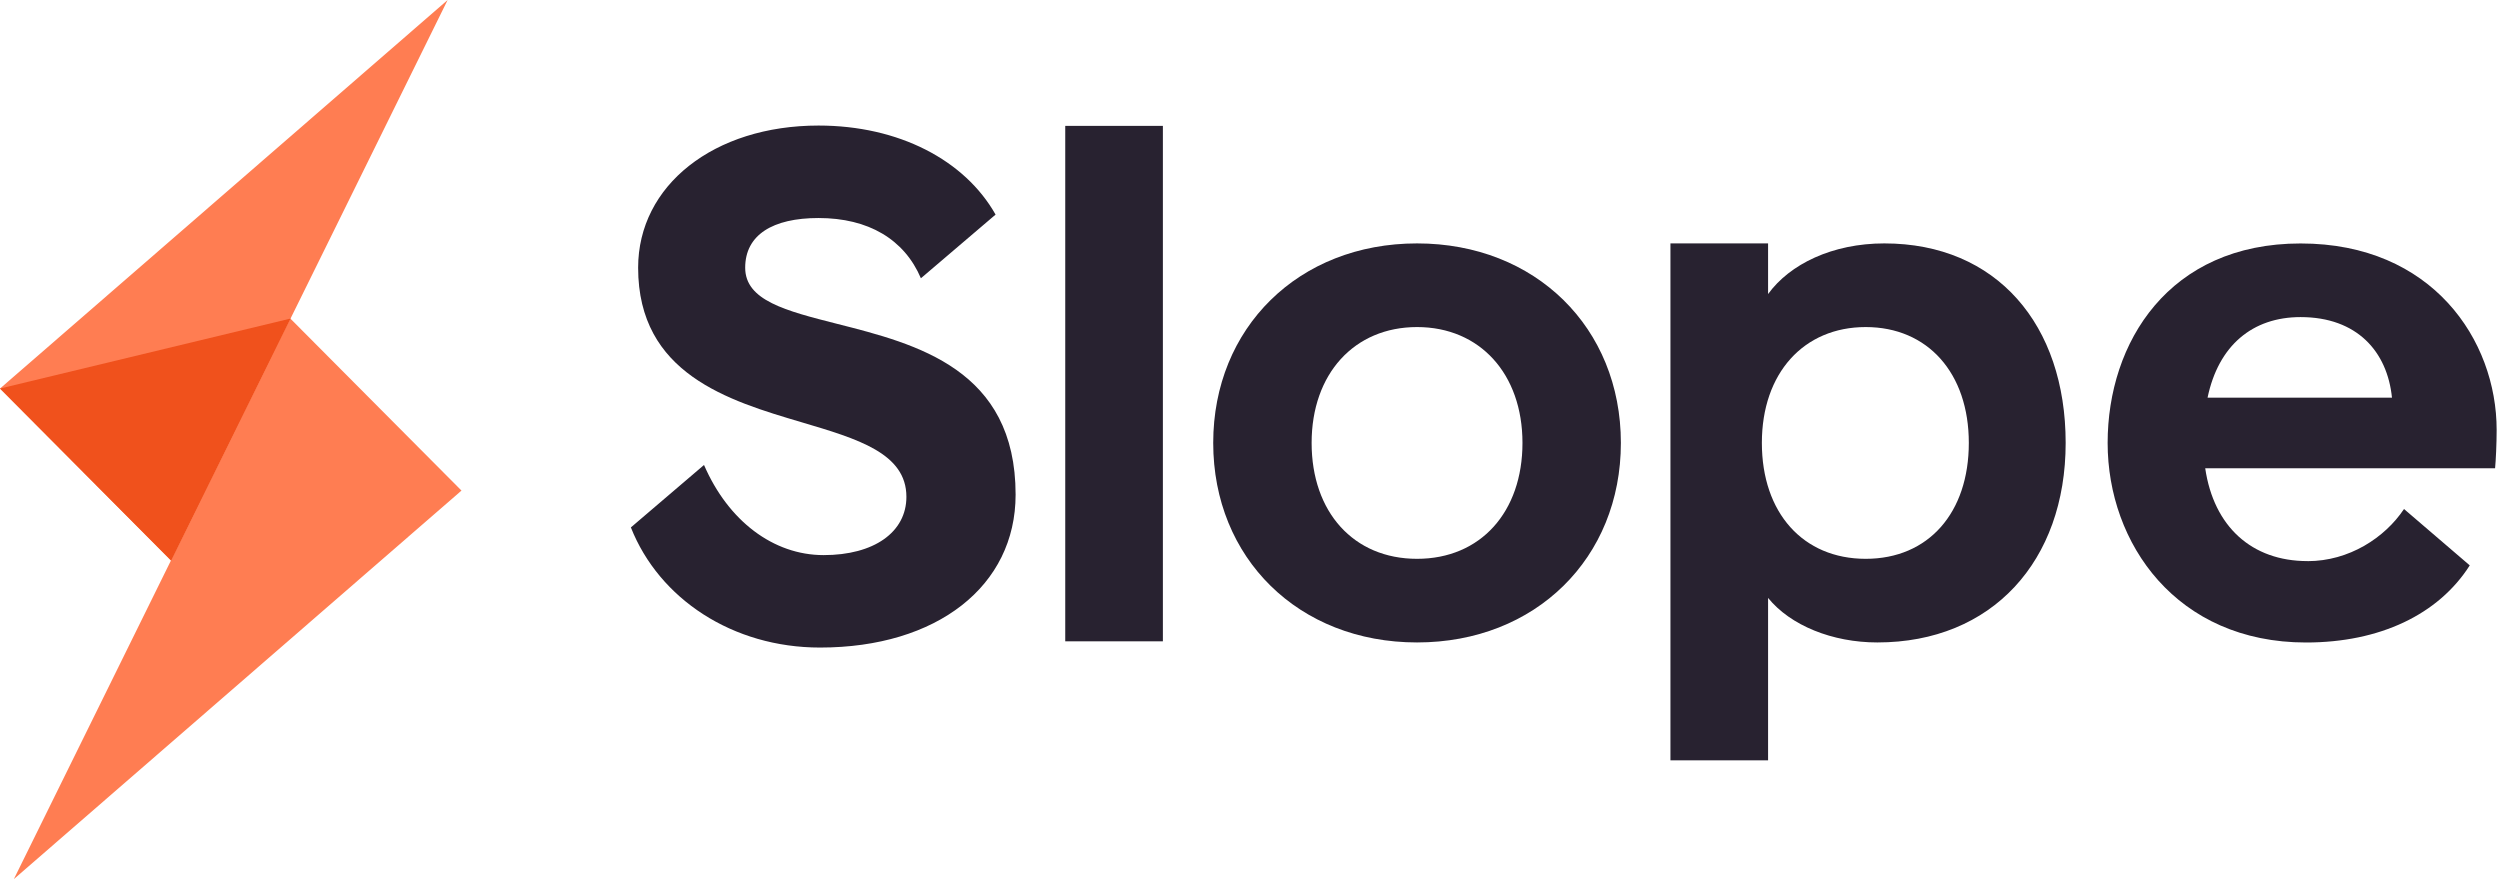
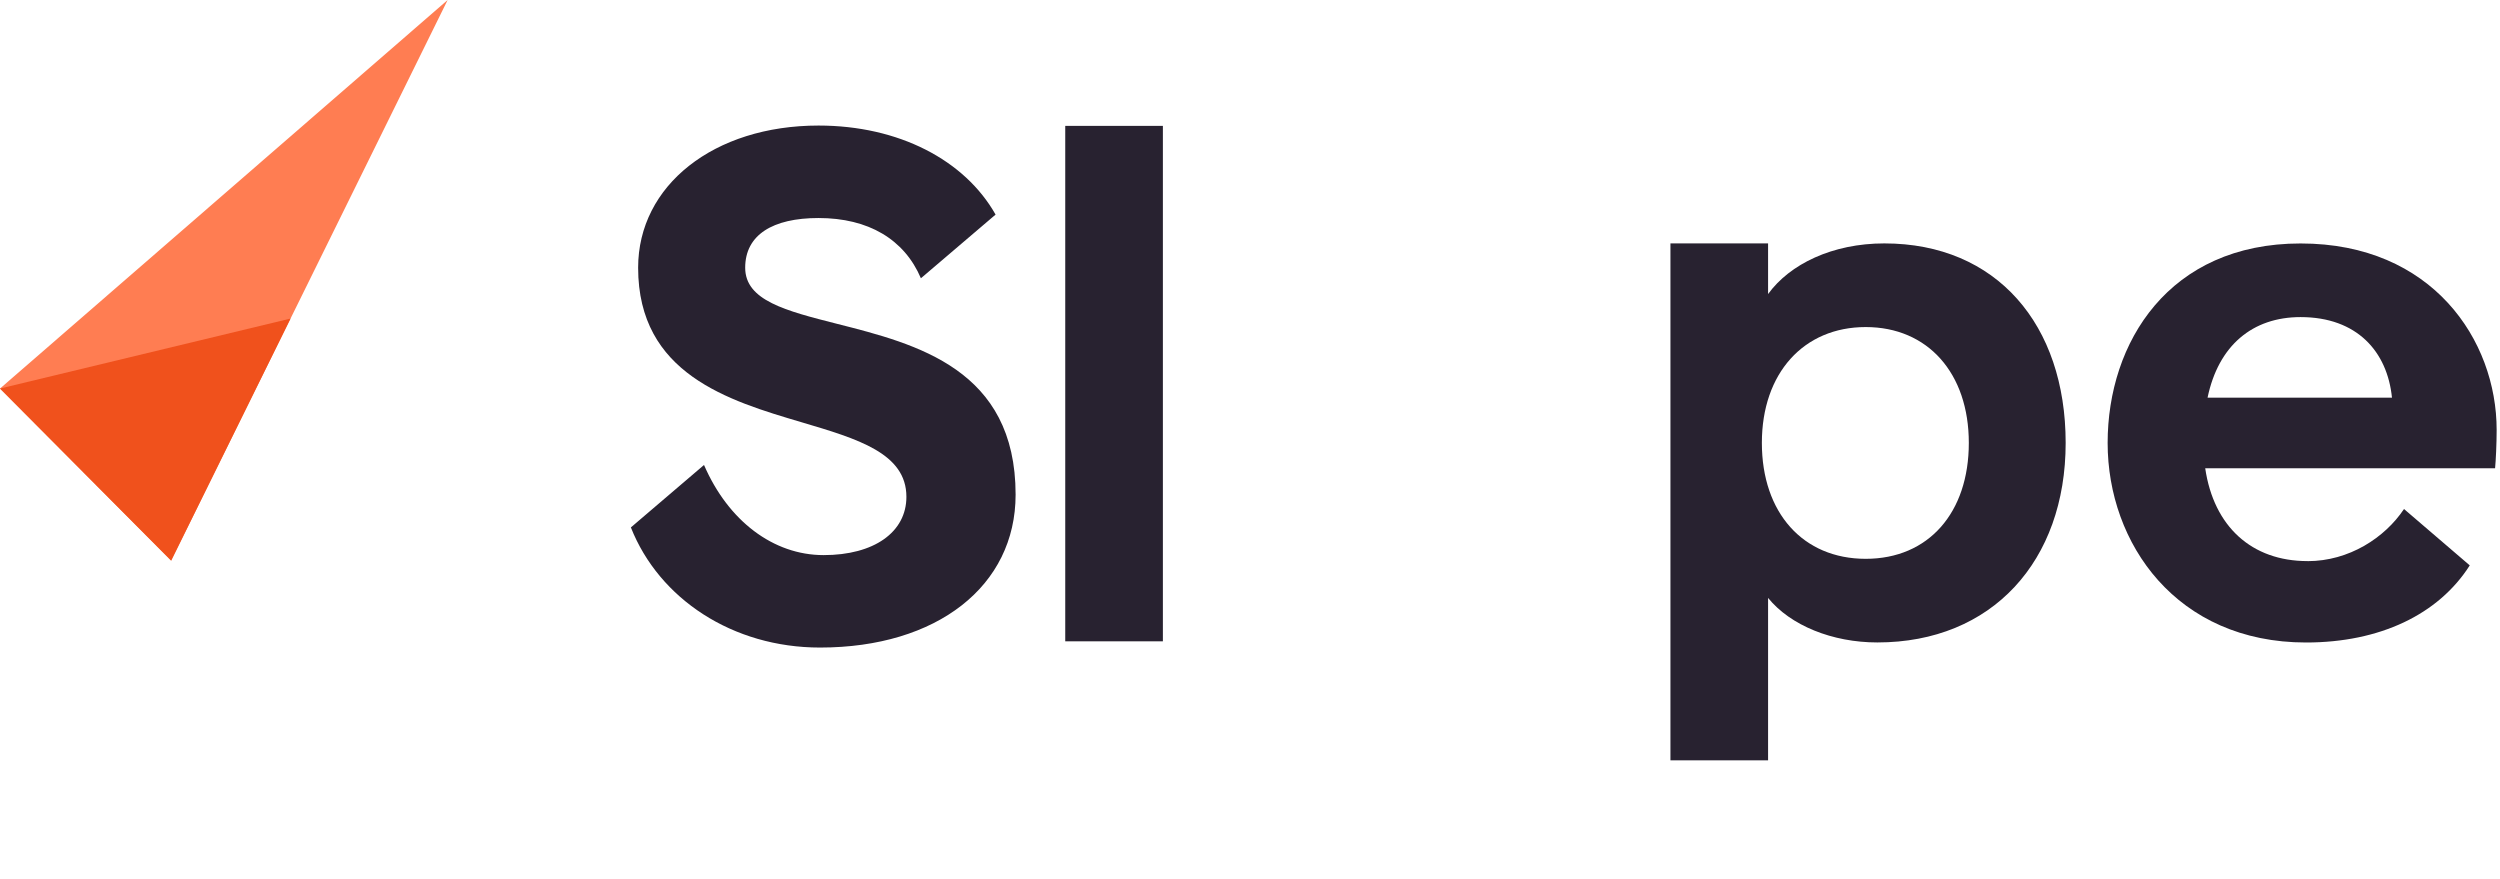
<svg xmlns="http://www.w3.org/2000/svg" width="91" height="32" viewBox="0 0 91 32" fill="none">
  <path d="M38.775 4.582H42.329V23.344H38.775V4.582Z" fill="#282230" />
-   <path d="M44.161 16.122C44.161 11.934 47.265 8.86 51.581 8.86C55.896 8.86 59 11.932 59 16.122C59 20.313 55.897 23.385 51.581 23.385C47.264 23.385 44.161 20.313 44.161 16.122ZM55.418 16.122C55.418 13.61 53.867 11.905 51.581 11.905C49.294 11.905 47.743 13.608 47.743 16.122C47.743 18.637 49.267 20.341 51.581 20.341C53.894 20.341 55.418 18.637 55.418 16.122Z" fill="#282230" />
  <path d="M60.804 8.86H64.358V10.704C65.148 9.614 66.7 8.86 68.589 8.86C72.68 8.86 75.19 11.821 75.19 16.122C75.19 20.424 72.51 23.385 68.335 23.385C66.7 23.385 65.176 22.77 64.358 21.765V27.676H60.804V8.86ZM71.665 16.122C71.665 13.58 70.169 11.905 67.912 11.905C65.656 11.905 64.132 13.58 64.132 16.122C64.132 18.665 65.628 20.341 67.912 20.341C70.197 20.341 71.665 18.665 71.665 16.122Z" fill="#282230" />
  <path d="M83.993 20.424C81.963 20.424 80.581 19.167 80.27 17.045H90.821C90.848 16.765 90.878 16.152 90.878 15.649C90.878 12.381 88.536 8.862 83.742 8.862C78.947 8.862 76.718 12.465 76.718 16.124C76.718 19.784 79.228 23.387 83.94 23.387C86.626 23.387 88.761 22.368 89.899 20.58L87.506 18.528C86.811 19.57 85.51 20.426 83.995 20.426L83.993 20.424ZM83.74 11.542C85.798 11.542 86.899 12.8 87.068 14.476H80.355C80.75 12.576 81.99 11.542 83.74 11.542Z" fill="#282230" />
  <path d="M30.471 11.788C28.602 11.313 27.125 10.939 27.125 9.745C27.125 8.551 28.123 7.936 29.794 7.936C31.61 7.936 32.916 8.711 33.521 10.129L36.239 7.811C35.115 5.824 32.712 4.57 29.794 4.57C25.988 4.57 23.228 6.747 23.228 9.745C23.228 13.61 26.525 14.585 29.175 15.369C31.223 15.976 32.993 16.498 32.993 18.084C32.993 19.374 31.811 20.206 29.981 20.206C28.15 20.206 26.509 18.964 25.626 16.925L22.964 19.198C23.994 21.803 26.672 23.571 29.848 23.571C34.106 23.571 36.968 21.335 36.968 18.005C36.968 13.437 33.366 12.523 30.471 11.788Z" fill="#282230" />
  <g clip-path="url(#clip0_166_10702)">
    <path d="M16.294 0L6.23 20.407L0 14.143L16.294 0Z" fill="#FF7D52" />
-     <path d="M0.504 32L10.566 11.593L16.798 17.857L0.504 32Z" fill="#FF7D52" />
-     <path d="M6.23 20.407L10.576 11.595L0 14.143L6.23 20.407Z" fill="#F0511C" />
+     <path d="M6.23 20.407L10.576 11.595L0 14.143L6.23 20.407" fill="#F0511C" />
  </g>
  <defs>
    <clipPath id="clip0_166_10702">
      <rect width="16.798" height="32" fill="white" />
    </clipPath>
  </defs>
</svg>